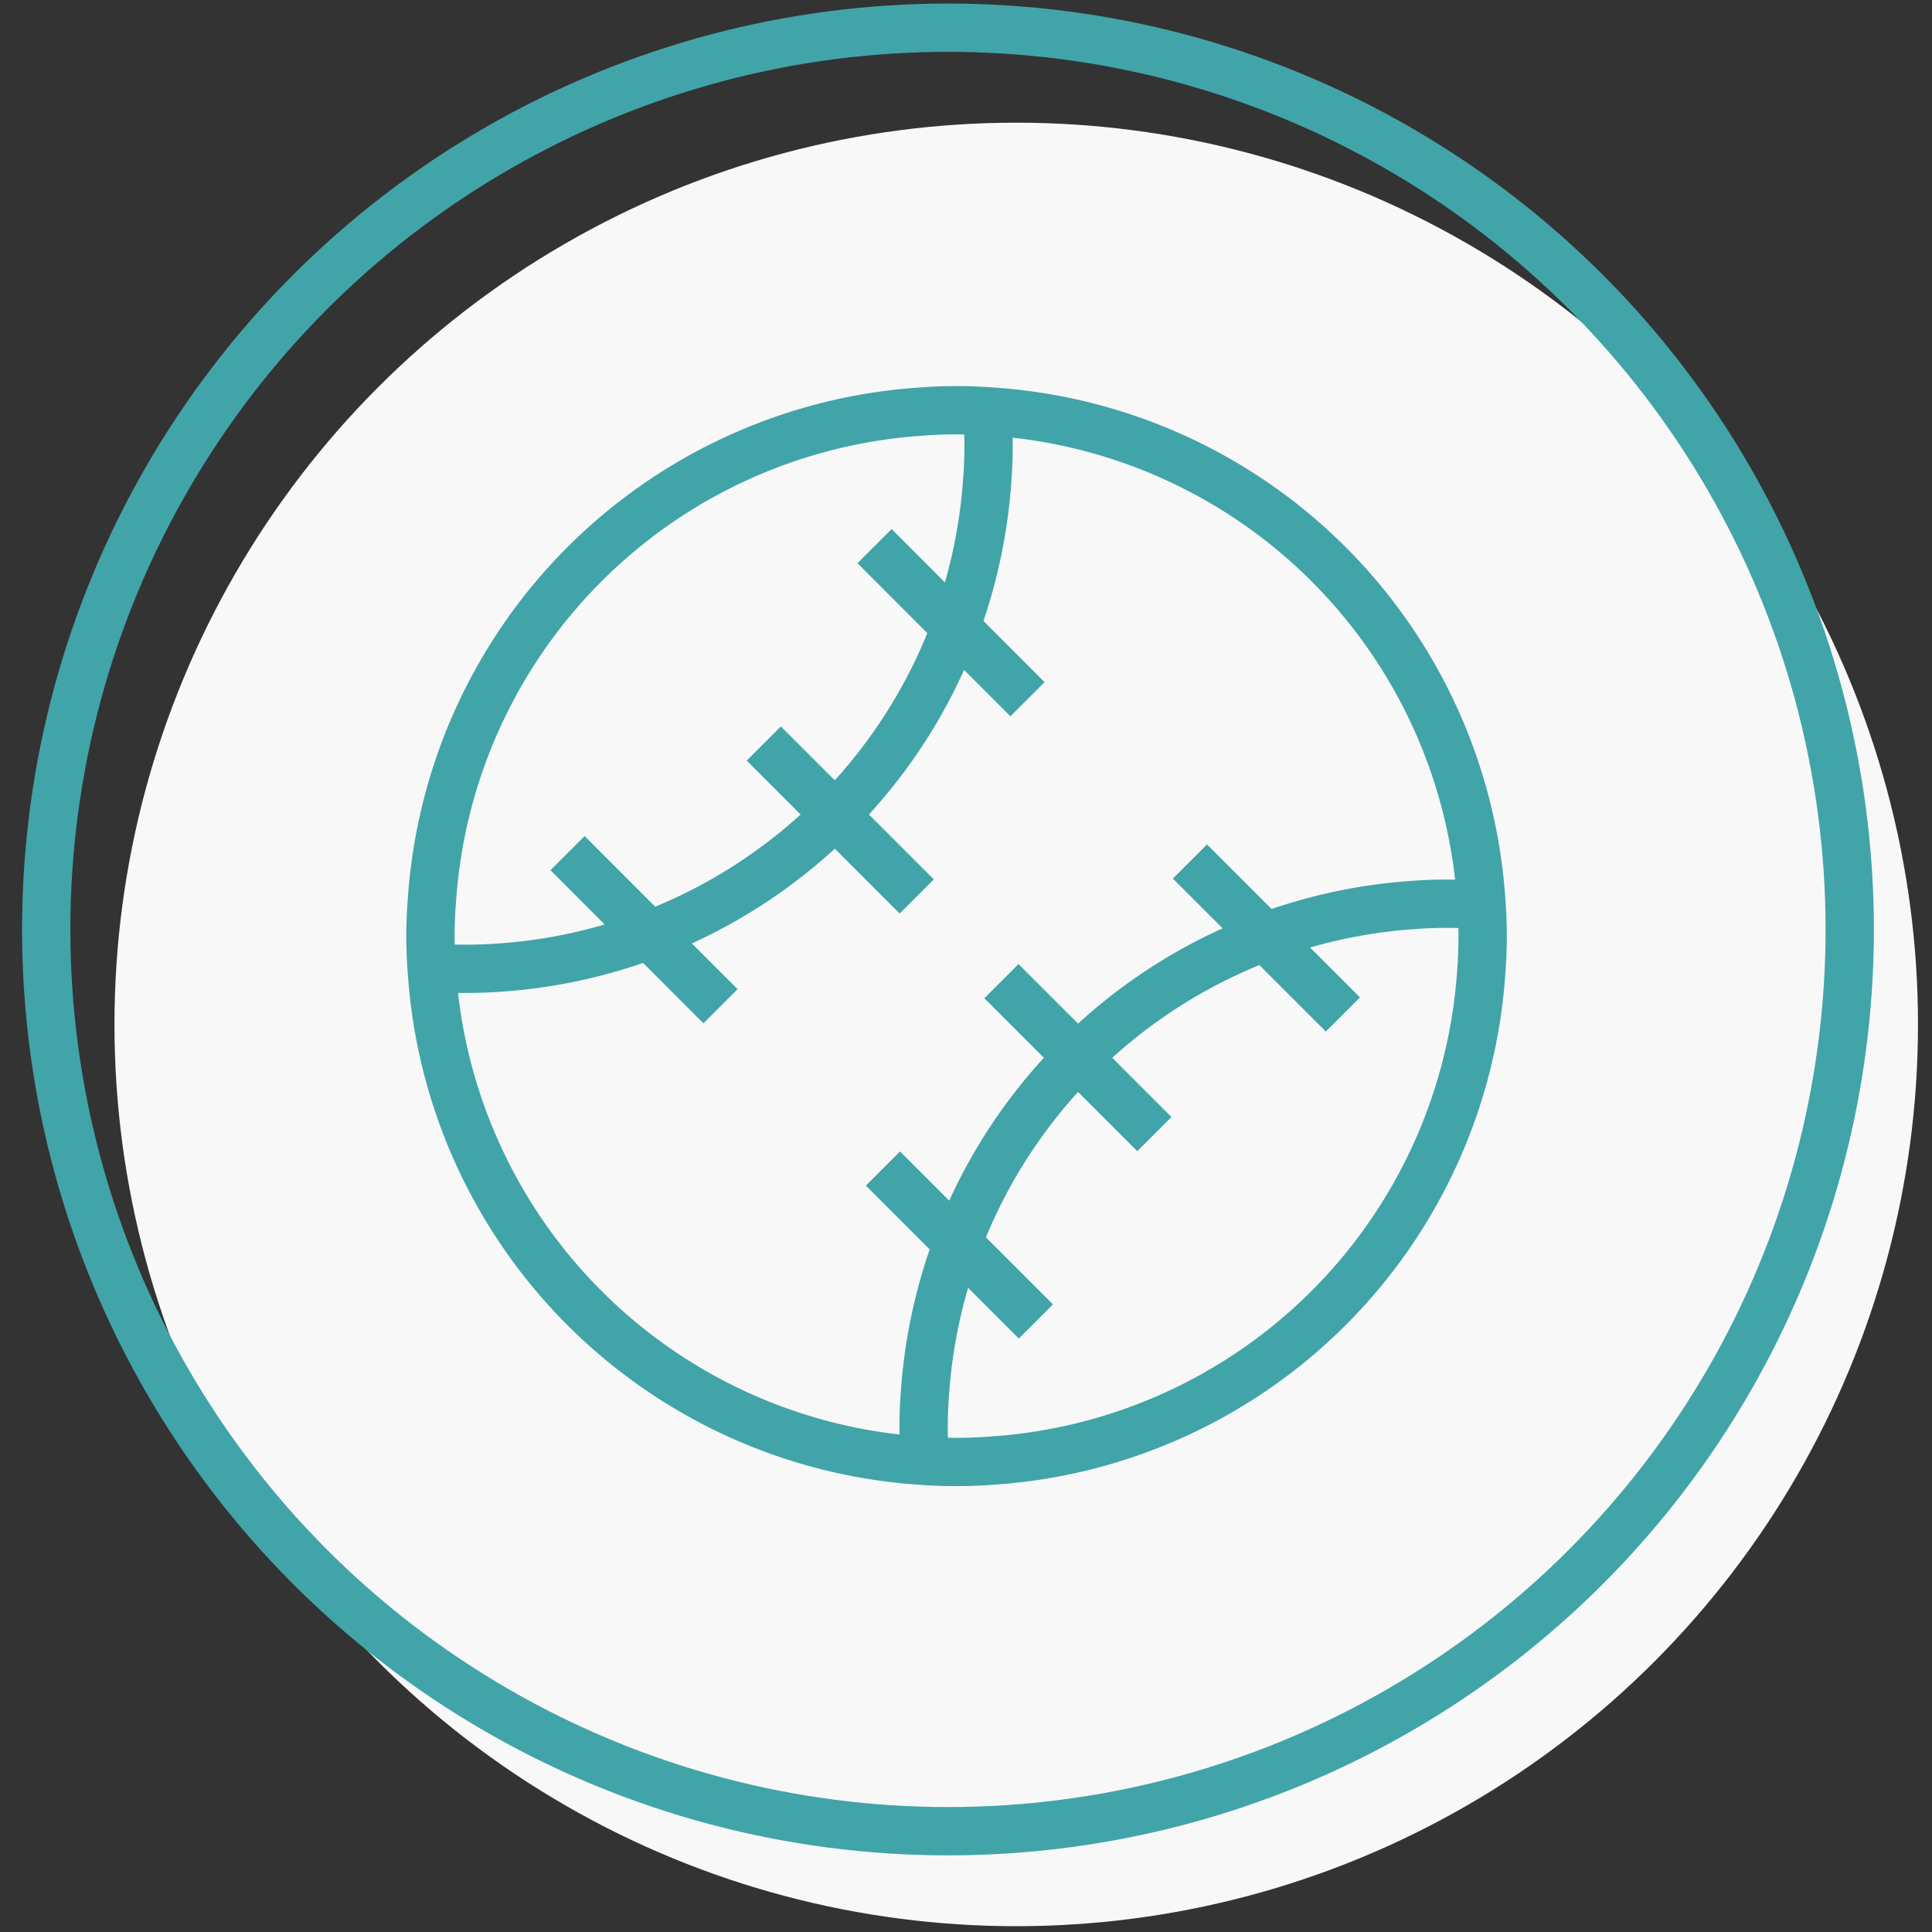
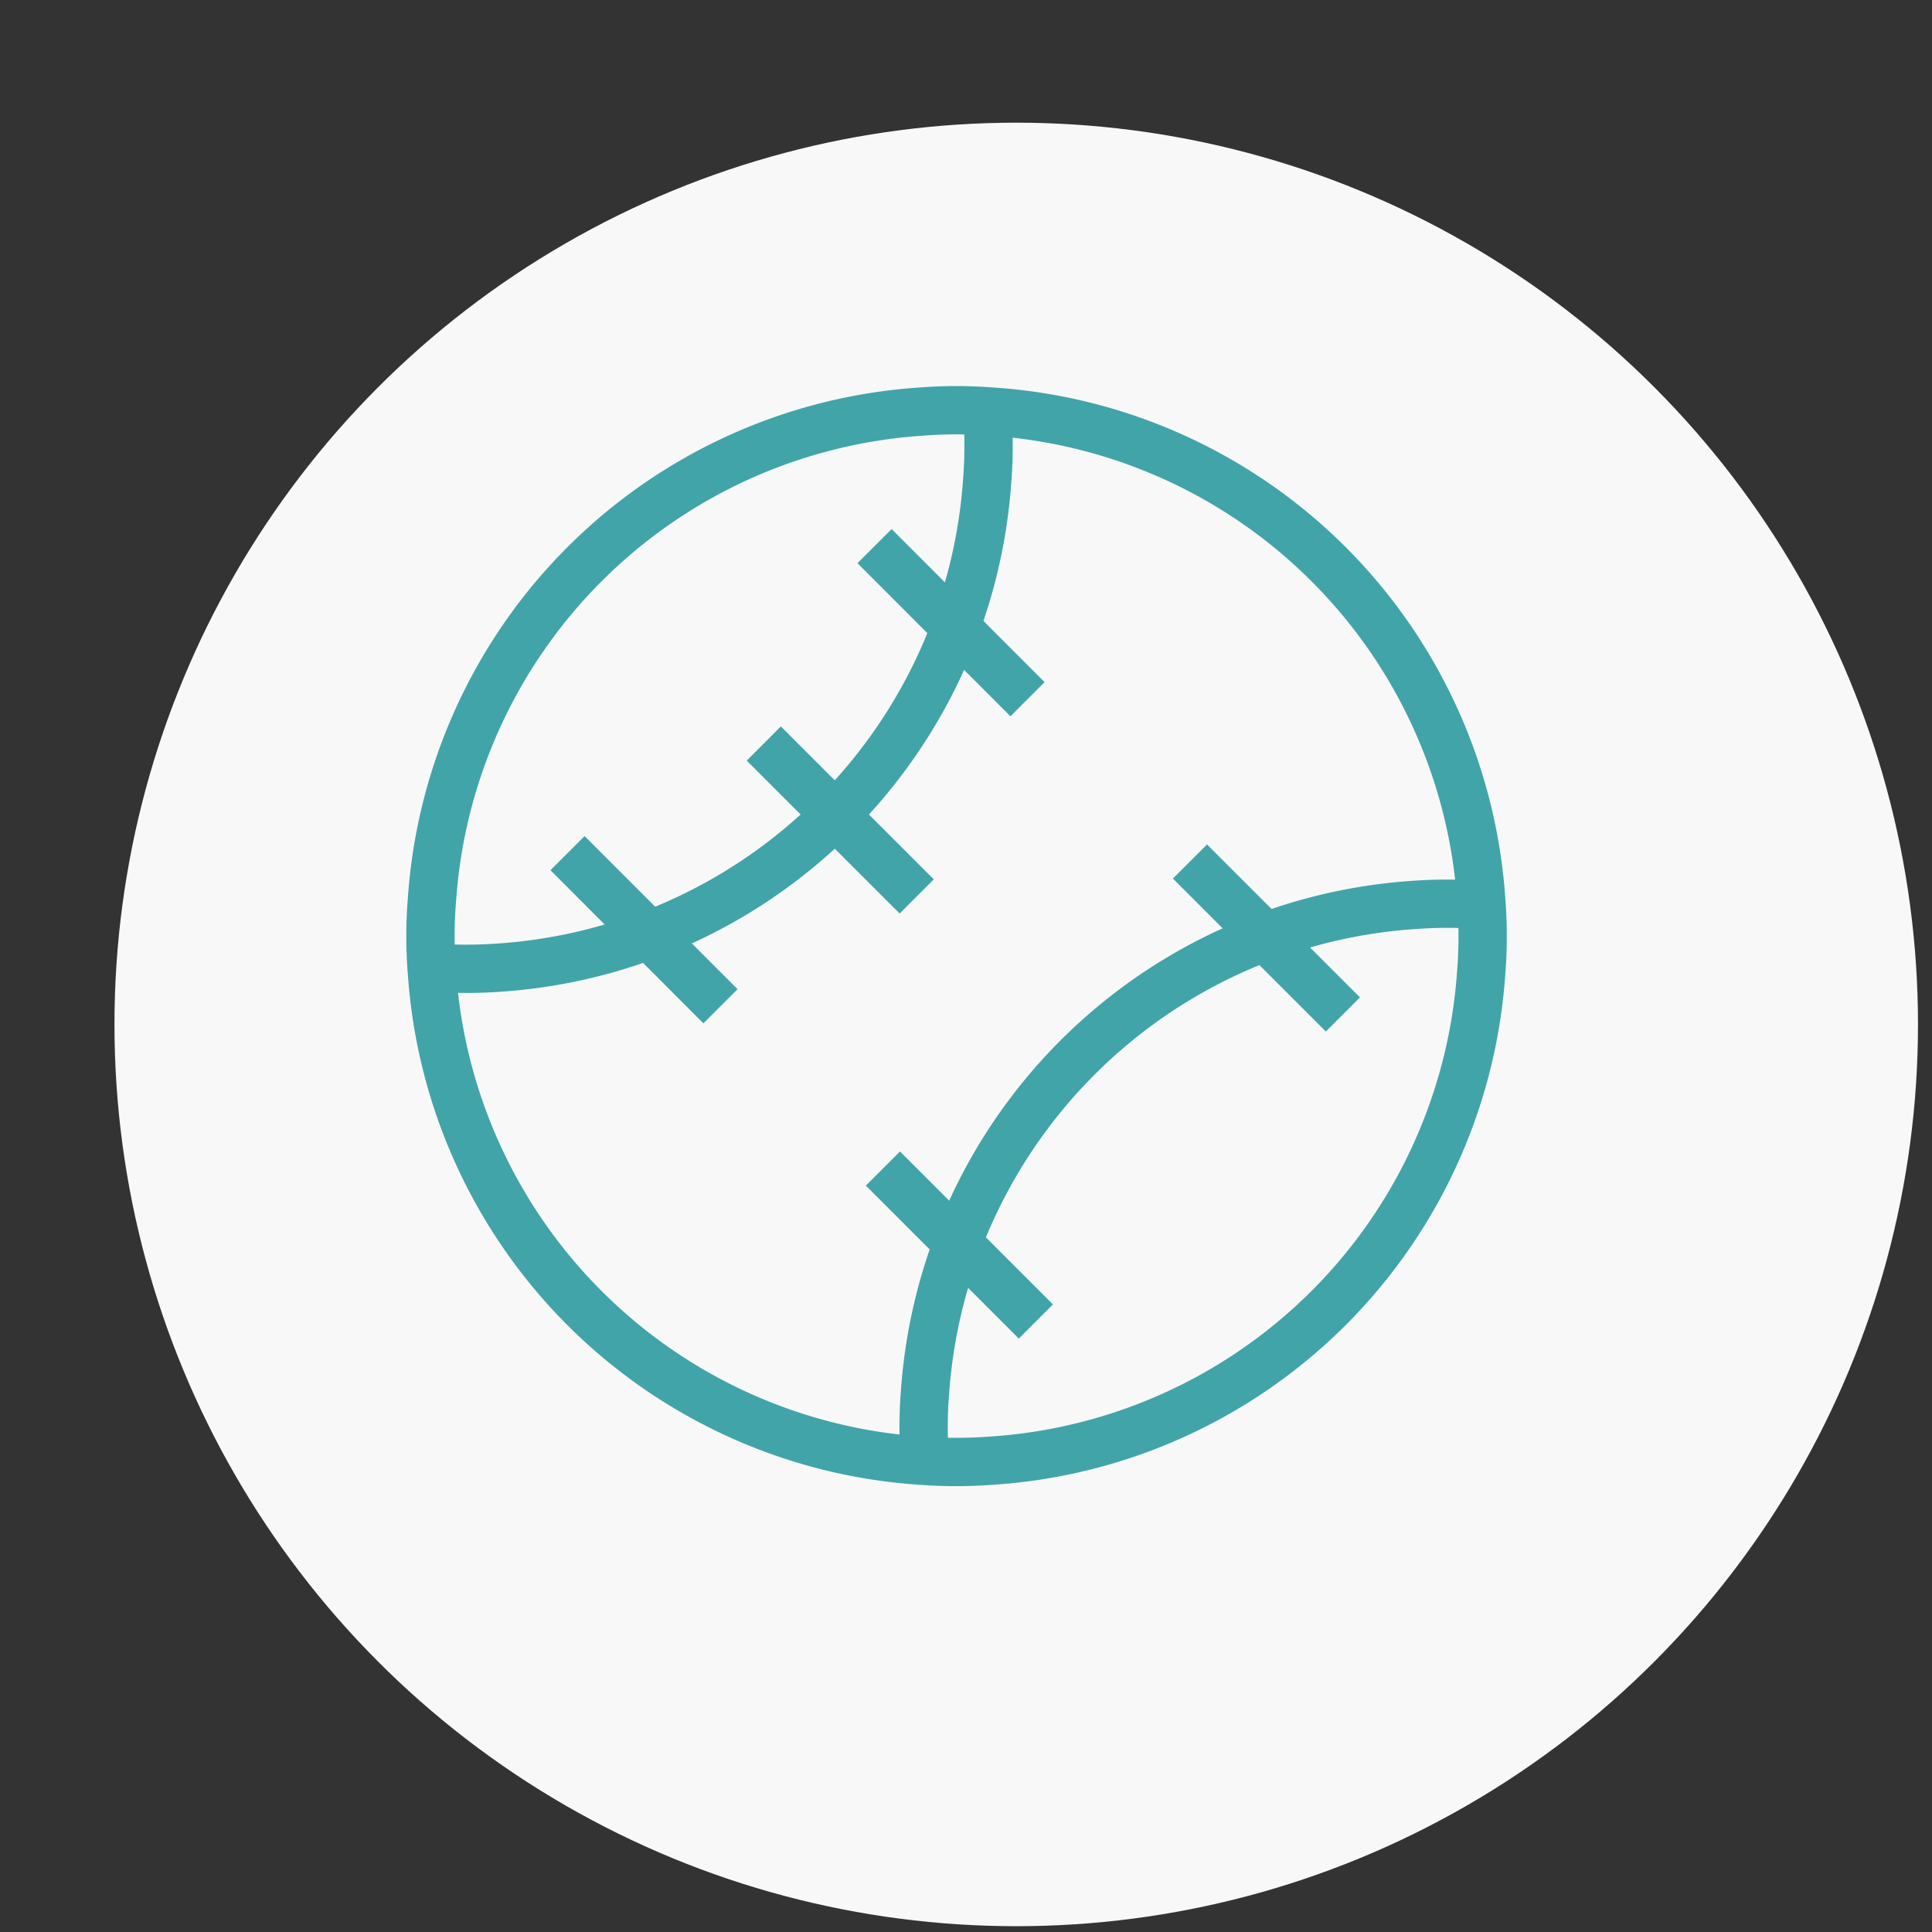
<svg xmlns="http://www.w3.org/2000/svg" width="120" height="120" viewBox="0 0 120 120">
  <rect x="0" y="0" width="120" height="120" fill="#333333" stroke="none" />
  <circle cx="63.12" cy="63.63" r="56.01" fill="#f8f8f9" />
-   <circle cx="58.88" cy="57.73" r="56.01" fill="none" stroke="#41a4a9" stroke-miterlimit="10" stroke-width="3" />
  <path d="M61.67,25.57a28.55,28.55,0,0,0-4.53,0A32.61,32.61,0,0,0,26.83,55.88h0a27.65,27.65,0,0,0,0,4.55A32.61,32.61,0,0,0,57.12,90.72h0a29.78,29.78,0,0,0,4.53,0h0A32.61,32.61,0,0,0,92,60.41a28.42,28.42,0,0,0,0-4.52h0A32.61,32.61,0,0,0,61.67,25.57Z" fill="none" stroke="#41a4a9" stroke-miterlimit="10" stroke-width="3" />
  <path d="M26.81,60.1a29.59,29.59,0,0,0,4.21,0h0a32.57,32.57,0,0,0,30.3-30.3,27,27,0,0,0,0-4.22" fill="none" stroke="#41a4a9" stroke-miterlimit="10" stroke-width="3" />
  <path d="M57.45,90.74a26.9,26.9,0,0,1,0-4.21h0A32.61,32.61,0,0,1,87.78,56.21a28.31,28.31,0,0,1,4.22,0" fill="none" stroke="#41a4a9" stroke-miterlimit="10" stroke-width="3" />
  <line x1="47.44" y1="46.18" x2="56.94" y2="55.68" fill="none" stroke="#41a4a9" stroke-miterlimit="10" stroke-width="3" />
-   <line x1="62.2" y1="60.94" x2="71.7" y2="70.44" fill="none" stroke="#41a4a9" stroke-miterlimit="10" stroke-width="3" />
  <line x1="54.32" y1="33.92" x2="63.82" y2="43.43" fill="none" stroke="#41a4a9" stroke-miterlimit="10" stroke-width="3" />
  <line x1="73.91" y1="53.51" x2="83.41" y2="63.01" fill="none" stroke="#41a4a9" stroke-miterlimit="10" stroke-width="3" />
  <line x1="35.25" y1="52.99" x2="44.75" y2="62.5" fill="none" stroke="#41a4a9" stroke-miterlimit="10" stroke-width="3" />
  <line x1="54.84" y1="72.58" x2="64.34" y2="82.08" fill="none" stroke="#41a4a9" stroke-miterlimit="10" stroke-width="3" />
</svg>